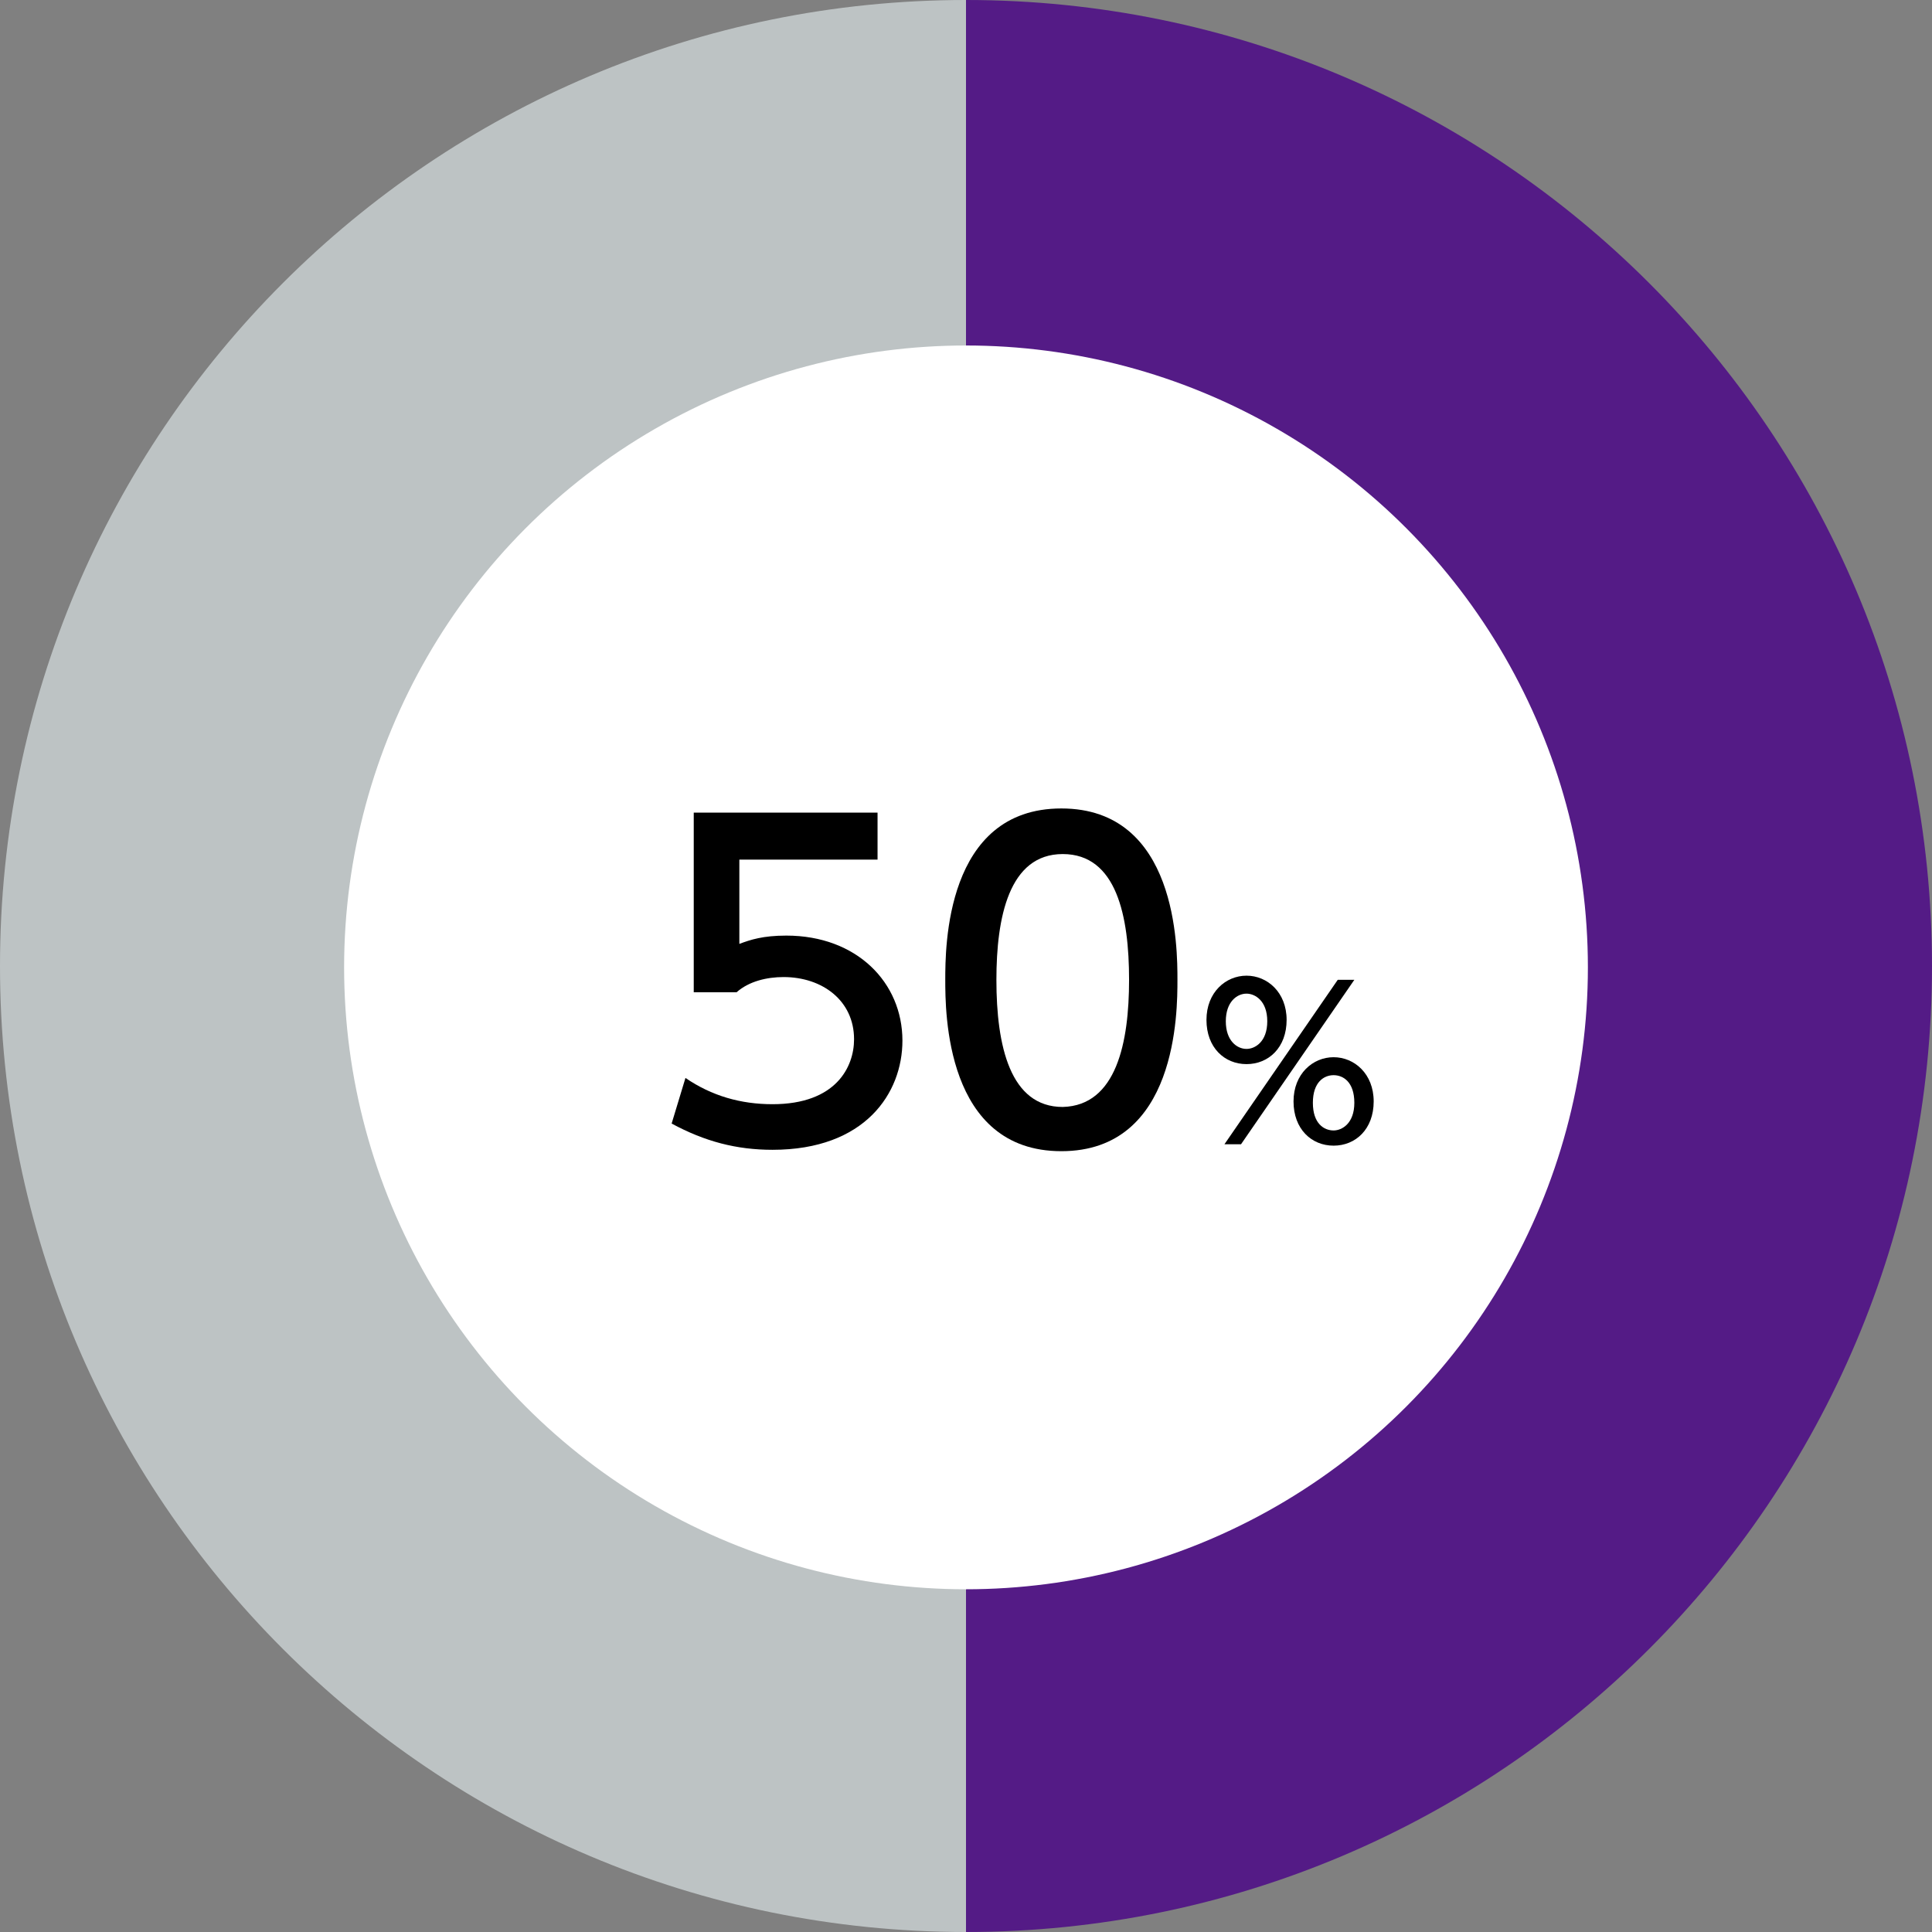
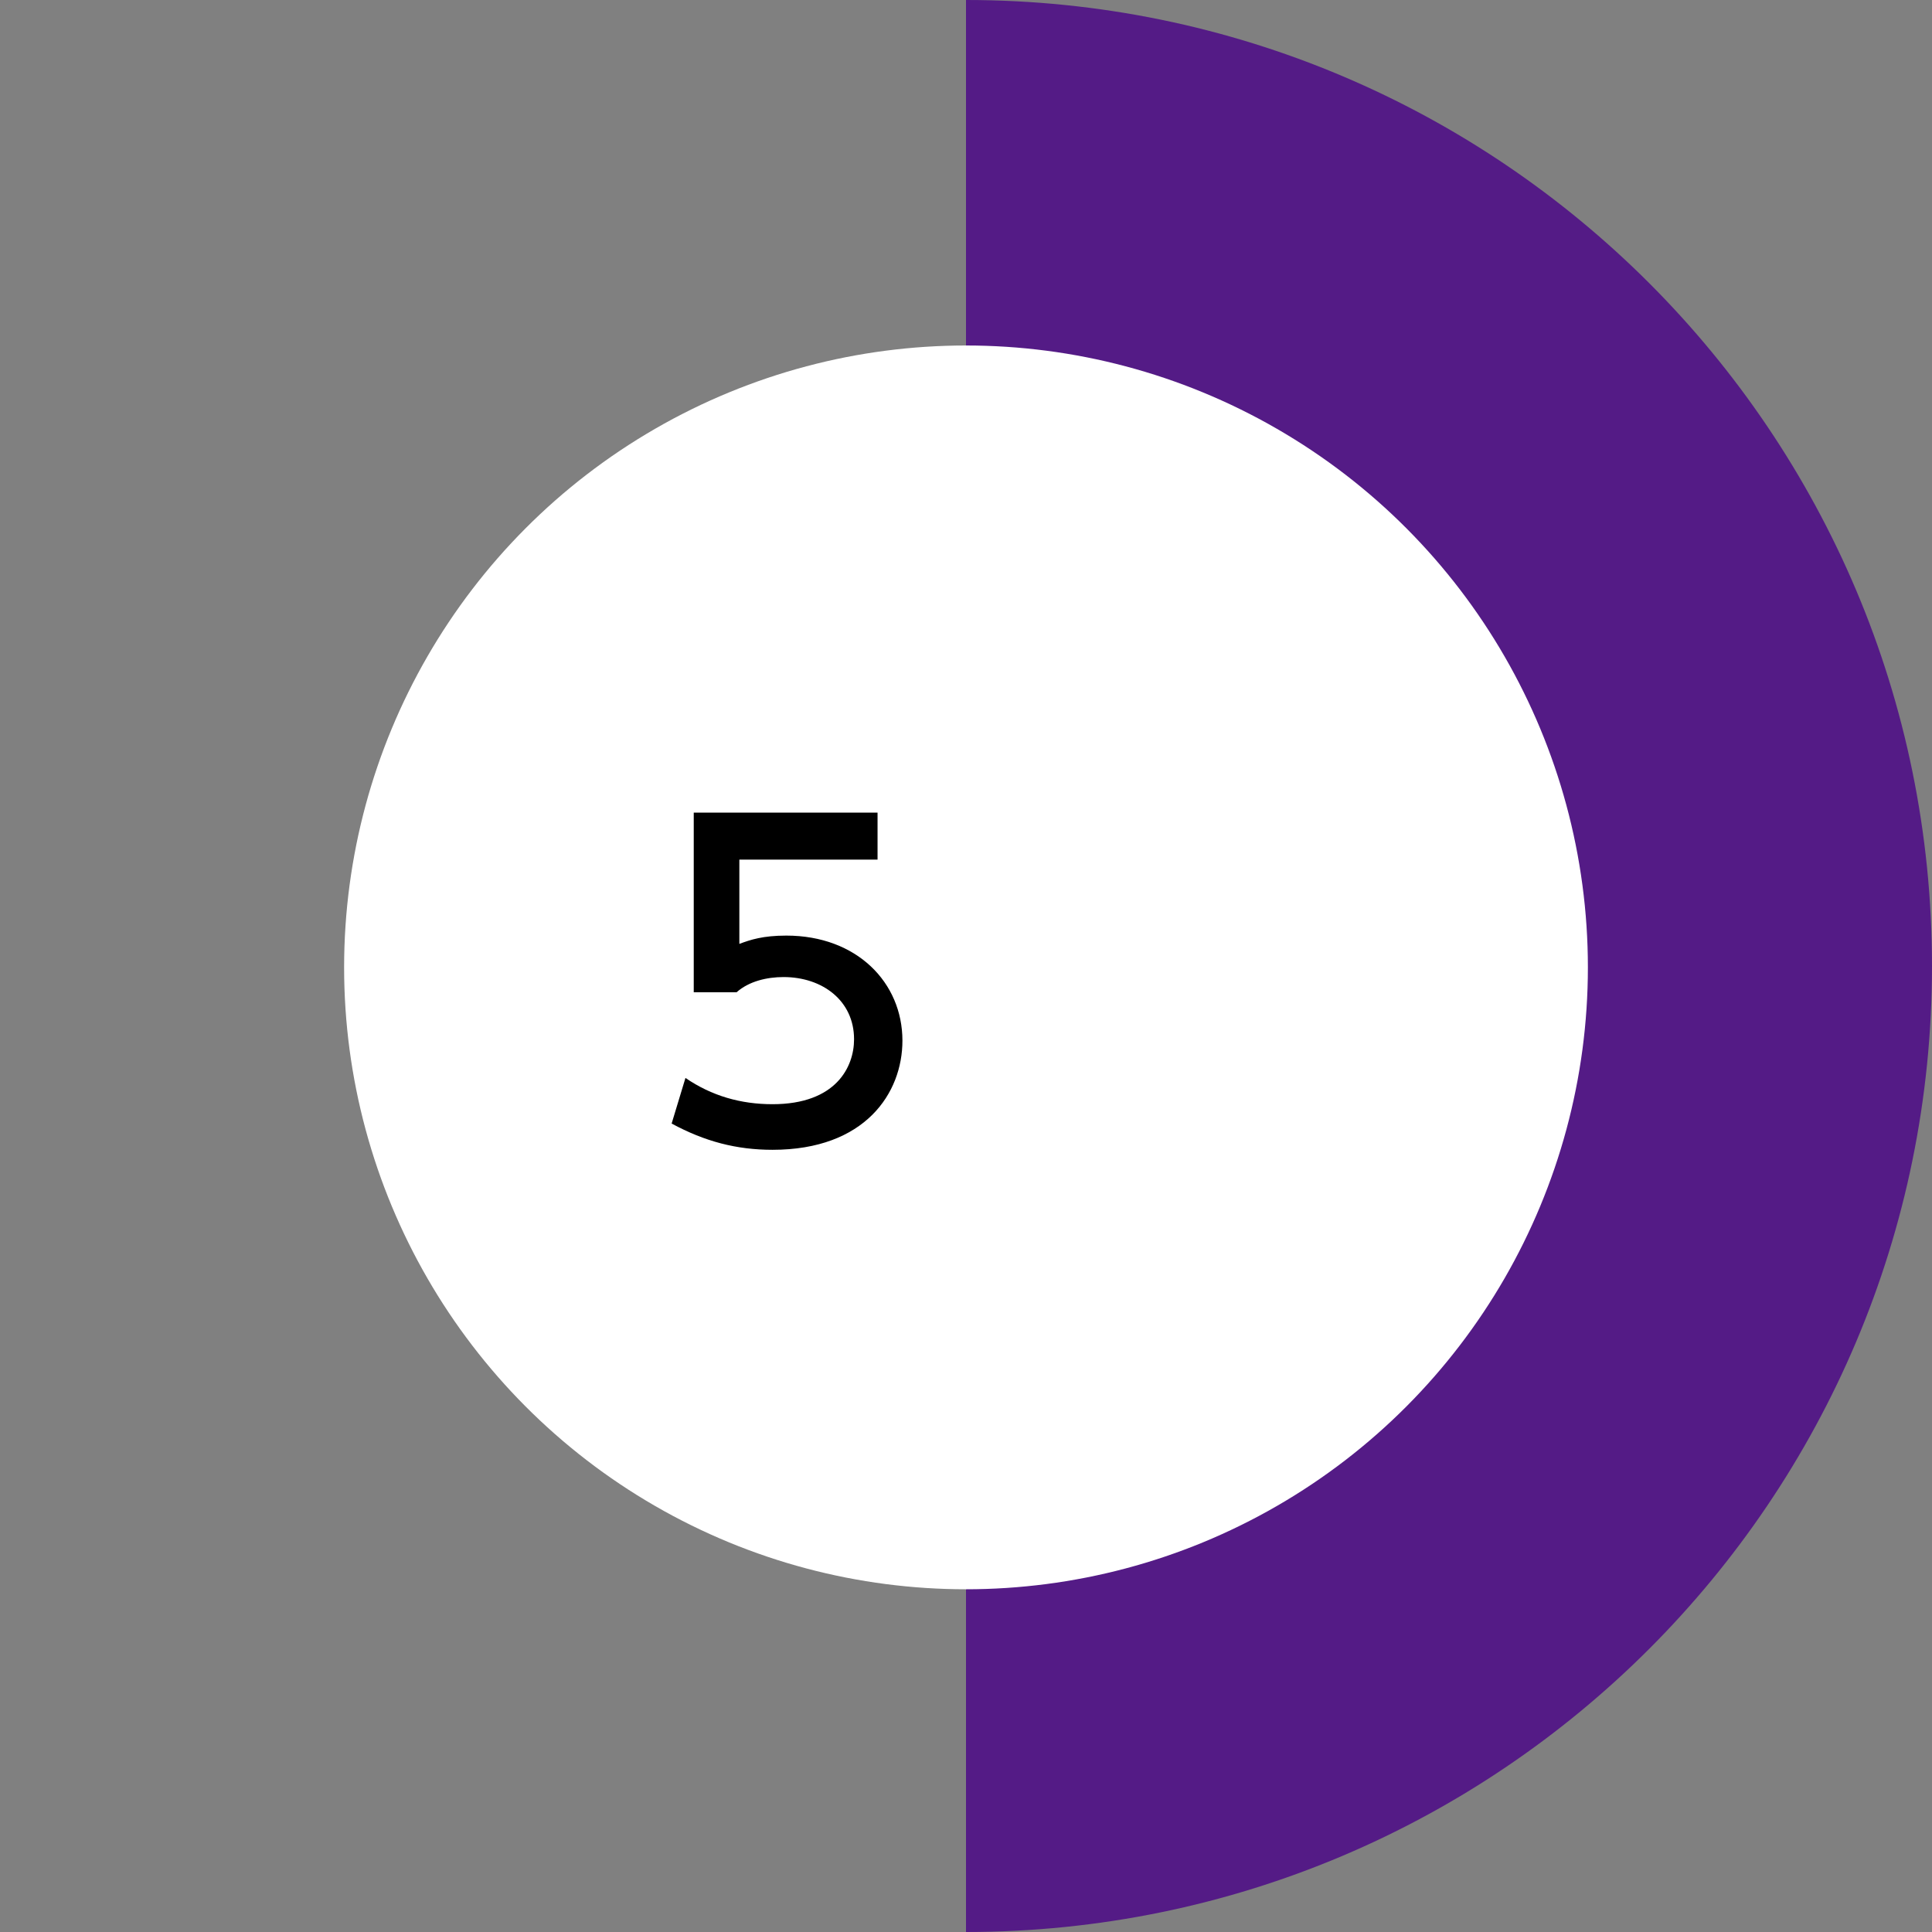
<svg xmlns="http://www.w3.org/2000/svg" id="_レイヤー_2" viewBox="0 0 139.8 139.8">
  <rect x="0" y="0" width="139.8" height="139.8" fill="#808080" stroke="none" />
  <defs>
    <style>.cls-1{fill:#000;}.cls-1,.cls-2,.cls-3,.cls-4{stroke-width:0px;}.cls-2{fill:#fff;}.cls-3{fill:#bdc3c4;}.cls-4{fill:#541b86;}</style>
  </defs>
  <g id="_レイヤー_1-2">
-     <path class="cls-3" d="M69.9,69.9v69.9C31.3,139.8,0,108.5,0,69.9S31.3,0,69.9,0h0v69.9Z" />
    <path class="cls-4" d="M69.9,69.9V0c38.6,0,69.9,31.3,69.9,69.9s-31.3,69.9-69.9,69.9h0v-69.9Z" />
    <circle class="cls-2" cx="69.9" cy="70" r="45" />
    <path class="cls-1" d="M63.4,62.2h-9.9v6.1c.8-.3,1.7-.6,3.4-.6,5.1,0,8.4,3.4,8.4,7.6,0,3.8-2.7,7.9-9.4,7.9-2.6,0-4.9-.6-7.3-1.9l1-3.3c1.9,1.3,4,1.9,6.3,1.9,4.6,0,5.9-2.7,5.9-4.7,0-2.8-2.3-4.5-5.1-4.5-1.2,0-2.5.3-3.4,1.1h-3.1v-13h13.3v3.4h-.1Z" />
-     <path class="cls-1" d="M68.4,70.9c0-2.3,0-12.4,8.4-12.4s8.4,10.1,8.4,12.4,0,12.4-8.4,12.4-8.4-10.1-8.4-12.4ZM81.7,70.9c0-4.6-.9-9.1-4.8-9.1s-4.8,4.6-4.8,9.1c0,4.8,1,9.2,4.8,9.2,3.9-.1,4.8-4.7,4.8-9.2Z" />
-     <path class="cls-1" d="M90.2,70.6c1.5,0,2.9,1.2,2.9,3.2s-1.3,3.2-2.9,3.2-2.9-1.2-2.9-3.2,1.4-3.2,2.9-3.2ZM96.8,70.9h1.2l-8.2,11.9h-1.2l8.2-11.9ZM90.2,75.9c.6,0,1.5-.5,1.5-2s-.9-2-1.5-2c-.7,0-1.5.6-1.5,2s.8,2,1.5,2ZM96.5,76.5c1.5,0,2.9,1.2,2.9,3.2s-1.3,3.2-2.9,3.2-2.9-1.2-2.9-3.2c0-2,1.4-3.2,2.9-3.2ZM96.5,81.8c.6,0,1.5-.5,1.5-2s-.8-2-1.5-2-1.5.5-1.5,2,.8,2,1.5,2Z" />
  </g>
</svg>